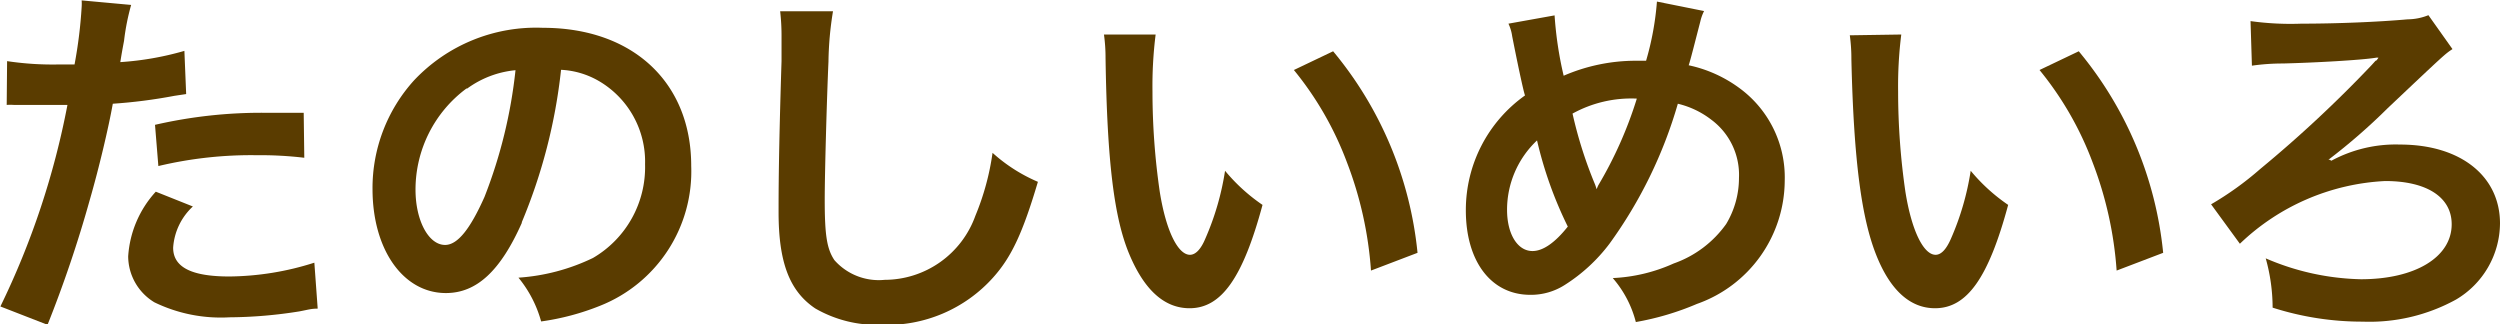
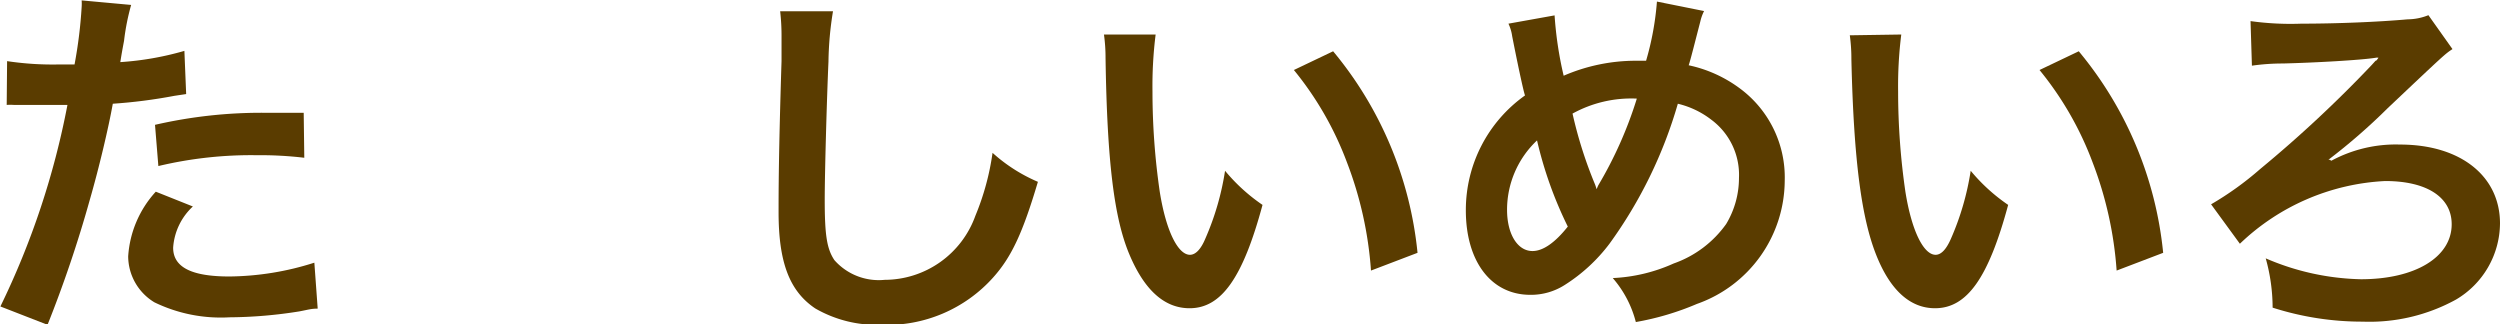
<svg xmlns="http://www.w3.org/2000/svg" viewBox="0 0 126.77 16.45">
  <defs>
    <style>.cls-1{fill:none;}.cls-2{clip-path:url(#clip-path);}.cls-3{fill:#5a3c00;}</style>
    <clipPath id="clip-path" transform="translate(20 -598)">
      <rect class="cls-1" x="-20" y="598" width="126.77" height="16.45" />
    </clipPath>
  </defs>
  <title>keiko_txt_03</title>
  <g id="レイヤー_2" data-name="レイヤー 2">
    <g id="Text">
      <g id="アートワーク_500" data-name="アートワーク 500">
        <g class="cls-2">
          <g class="cls-2">
            <path class="cls-3" d="M-19.64,601.1a15.52,15.52,0,0,0,2.55.17l.87,0a23.26,23.26,0,0,0,.36-2.91,2.45,2.45,0,0,0,0-.34l2.51.23a11.66,11.66,0,0,0-.36,1.82c-.1.53-.12.65-.19,1.08a15.21,15.21,0,0,0,3.25-.57l.09,2.19-.6.09a26.14,26.14,0,0,1-3.12.4c-.21,1.18-.68,3.19-1.18,4.92a62.08,62.08,0,0,1-2.13,6.29l-2.39-.93a40.72,40.72,0,0,0,3.4-10.22l-.25,0h-1.1l-.61,0c-.34,0-.6,0-.76,0a2.71,2.71,0,0,0-.36,0Zm9.42,7.37a3.13,3.13,0,0,0-1,2.09c0,1,.95,1.46,2.85,1.46a14.52,14.52,0,0,0,4.31-.7l.17,2.33c-.34,0-.5.06-.93.14a23.12,23.12,0,0,1-3.54.3,7.71,7.71,0,0,1-3.81-.76A2.74,2.74,0,0,1-13.5,611a5.36,5.36,0,0,1,1.4-3.28ZM-4.57,606a19,19,0,0,0-2.4-.13,20.36,20.36,0,0,0-5,.55l-.17-2.09a24,24,0,0,1,5.66-.61l1.88,0Z" transform="translate(20 -598)" />
-             <path class="cls-3" d="M6.47,609.28c-1.09,2.46-2.3,3.58-3.86,3.58-2.17,0-3.72-2.21-3.72-5.27A8.13,8.13,0,0,1,1,602.07a8.5,8.5,0,0,1,6.53-2.66c4.56,0,7.52,2.77,7.52,7a7.33,7.33,0,0,1-4.61,7.09,12.68,12.68,0,0,1-3,.8,6,6,0,0,0-1.15-2.22,10.26,10.26,0,0,0,3.78-1,5.33,5.33,0,0,0,2.64-4.75,4.73,4.73,0,0,0-2.34-4.22,4.22,4.22,0,0,0-1.92-.57,27.66,27.66,0,0,1-2,7.75m-2.8-6.8a6.38,6.38,0,0,0-2.58,5.13c0,1.56.66,2.8,1.5,2.8.63,0,1.27-.8,2-2.44a24.75,24.75,0,0,0,1.57-6.42,4.93,4.93,0,0,0-2.45.93" transform="translate(20 -598)" />
            <path class="cls-3" d="M22.24,598.57a16.93,16.93,0,0,0-.23,2.56c-.08,1.77-.19,5.63-.19,7,0,1.8.11,2.49.49,3.06a3,3,0,0,0,2.55,1,4.9,4.9,0,0,0,4.6-3.25,13,13,0,0,0,.87-3.19,8.27,8.27,0,0,0,2.3,1.47c-.76,2.56-1.33,3.8-2.26,4.84a7.22,7.22,0,0,1-5.7,2.41,6.24,6.24,0,0,1-3.33-.83c-1.31-.88-1.86-2.34-1.86-4.88,0-1,0-2.89.15-7.66,0-.57,0-1,0-1.24a10.8,10.8,0,0,0-.07-1.29Z" transform="translate(20 -598)" />
            <path class="cls-3" d="M38.6,599.75a20.94,20.94,0,0,0-.16,2.89,35.31,35.31,0,0,0,.37,5.09c.32,2,.93,3.19,1.53,3.19.29,0,.56-.29.78-.82a13.72,13.72,0,0,0,1-3.44,9.16,9.16,0,0,0,1.9,1.73c-1,3.71-2.09,5.24-3.7,5.24-1.28,0-2.3-.93-3.06-2.75s-1.12-4.65-1.2-9.92a8.62,8.62,0,0,0-.08-1.21Zm9,.85a18.89,18.89,0,0,1,4.28,10.22l-2.36.9a18.94,18.94,0,0,0-1.22-5.49,16.49,16.49,0,0,0-2.69-4.68Z" transform="translate(20 -598)" />
            <path class="cls-3" d="M58.83,598.78a18.67,18.67,0,0,0,.46,3.06,9.21,9.21,0,0,1,3.66-.76h.52a14.6,14.6,0,0,0,.55-3l2.39.48a2.3,2.3,0,0,0-.19.53c-.26,1-.51,2-.59,2.22a6.67,6.67,0,0,1,2.55,1.14,5.61,5.61,0,0,1,2.32,4.71,6.66,6.66,0,0,1-4.45,6.25,14,14,0,0,1-3.1.92,5.48,5.48,0,0,0-1.17-2.23,8.41,8.41,0,0,0,3.09-.74,5.5,5.5,0,0,0,2.66-2,4.53,4.53,0,0,0,.65-2.34,3.48,3.48,0,0,0-1.39-2.94,4.47,4.47,0,0,0-1.71-.82,22.87,22.87,0,0,1-3.46,7.09,8.58,8.58,0,0,1-2.26,2.09,3.18,3.18,0,0,1-1.76.51c-2,0-3.27-1.71-3.27-4.28a7.12,7.12,0,0,1,3-5.83c-.1-.28-.44-1.93-.65-3a2.19,2.19,0,0,0-.19-.64Zm-2.41,9.86c0,1.23.53,2.09,1.29,2.09.53,0,1.14-.42,1.79-1.24a20.07,20.07,0,0,1-1.56-4.37,4.83,4.83,0,0,0-1.52,3.52m4.52-1c.06-.13.06-.15.11-.25A20.41,20.41,0,0,0,63,603a6.17,6.17,0,0,0-3.26.76,21.58,21.58,0,0,0,1.14,3.59,2.75,2.75,0,0,1,.09.28Z" transform="translate(20 -598)" />
            <path class="cls-3" d="M76.41,599.75a20.94,20.94,0,0,0-.16,2.89,35.31,35.31,0,0,0,.37,5.09c.32,2,.93,3.19,1.53,3.19.29,0,.55-.29.78-.82a13.72,13.72,0,0,0,1-3.44,9.16,9.16,0,0,0,1.9,1.73c-1,3.71-2.09,5.24-3.71,5.24-1.27,0-2.29-.93-3-2.75S74,606.23,73.88,601a8.62,8.62,0,0,0-.08-1.21Zm9,.85a18.89,18.89,0,0,1,4.28,10.22l-2.36.9a18.94,18.94,0,0,0-1.22-5.49,16.49,16.49,0,0,0-2.69-4.68Z" transform="translate(20 -598)" />
            <path class="cls-3" d="M98.22,606.15a6.86,6.86,0,0,1,3.48-.82c3.07,0,5.07,1.6,5.07,4a4.52,4.52,0,0,1-2.23,3.86,9.11,9.11,0,0,1-4.73,1.12,14.88,14.88,0,0,1-4.57-.71,9.33,9.33,0,0,0-.35-2.5,12.8,12.8,0,0,0,4.83,1.06c2.75,0,4.6-1.12,4.6-2.79,0-1.37-1.26-2.19-3.37-2.19a11.45,11.45,0,0,0-7.37,3.18l-1.46-2a15.89,15.89,0,0,0,2.49-1.79,63.18,63.18,0,0,0,5.66-5.28l.19-.21c.06,0,.08-.07.15-.15l0,0a.36.36,0,0,0-.15,0c-.76.12-3.08.25-4.71.29a11,11,0,0,0-1.56.11l-.07-2.26a14.69,14.69,0,0,0,2.58.13c1.84,0,3.95-.09,5.39-.22a2.86,2.86,0,0,0,1.05-.21l1.22,1.72c-.38.25-.38.25-3.29,3a30.29,30.29,0,0,1-3,2.61l.06,0Z" transform="translate(20 -598)" />
          </g>
        </g>
      </g>
    </g>
  </g>
</svg>